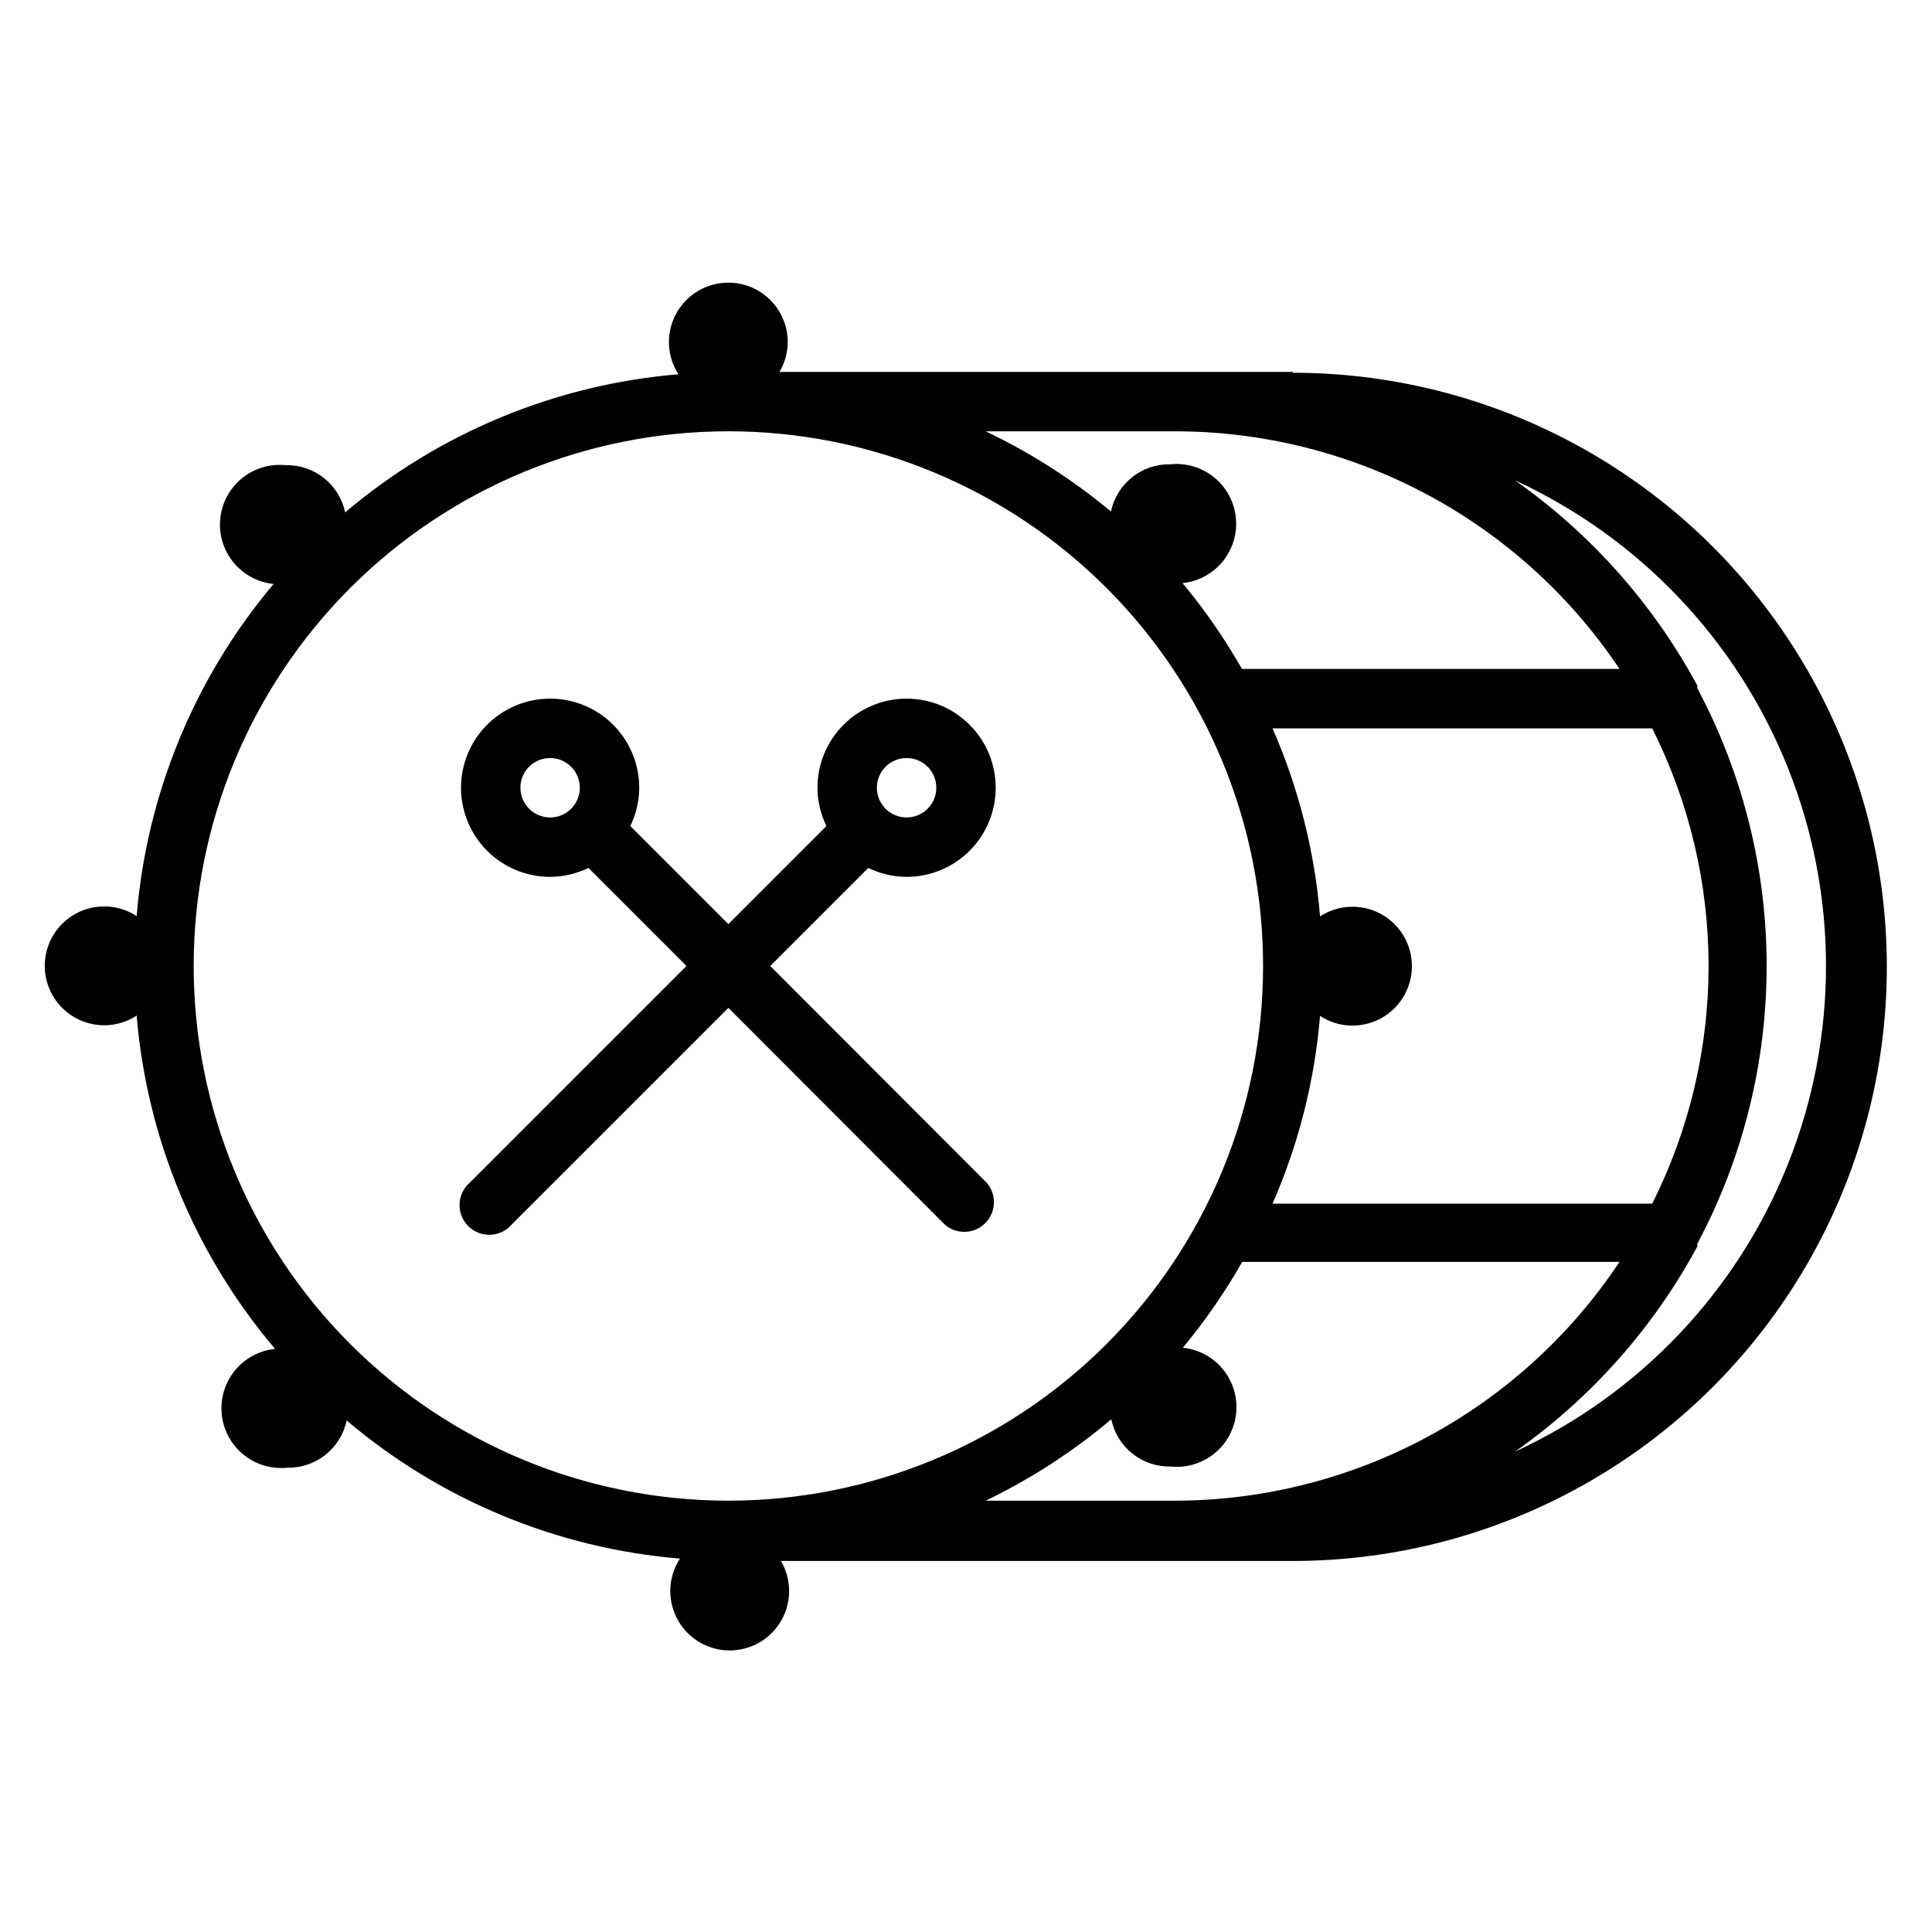
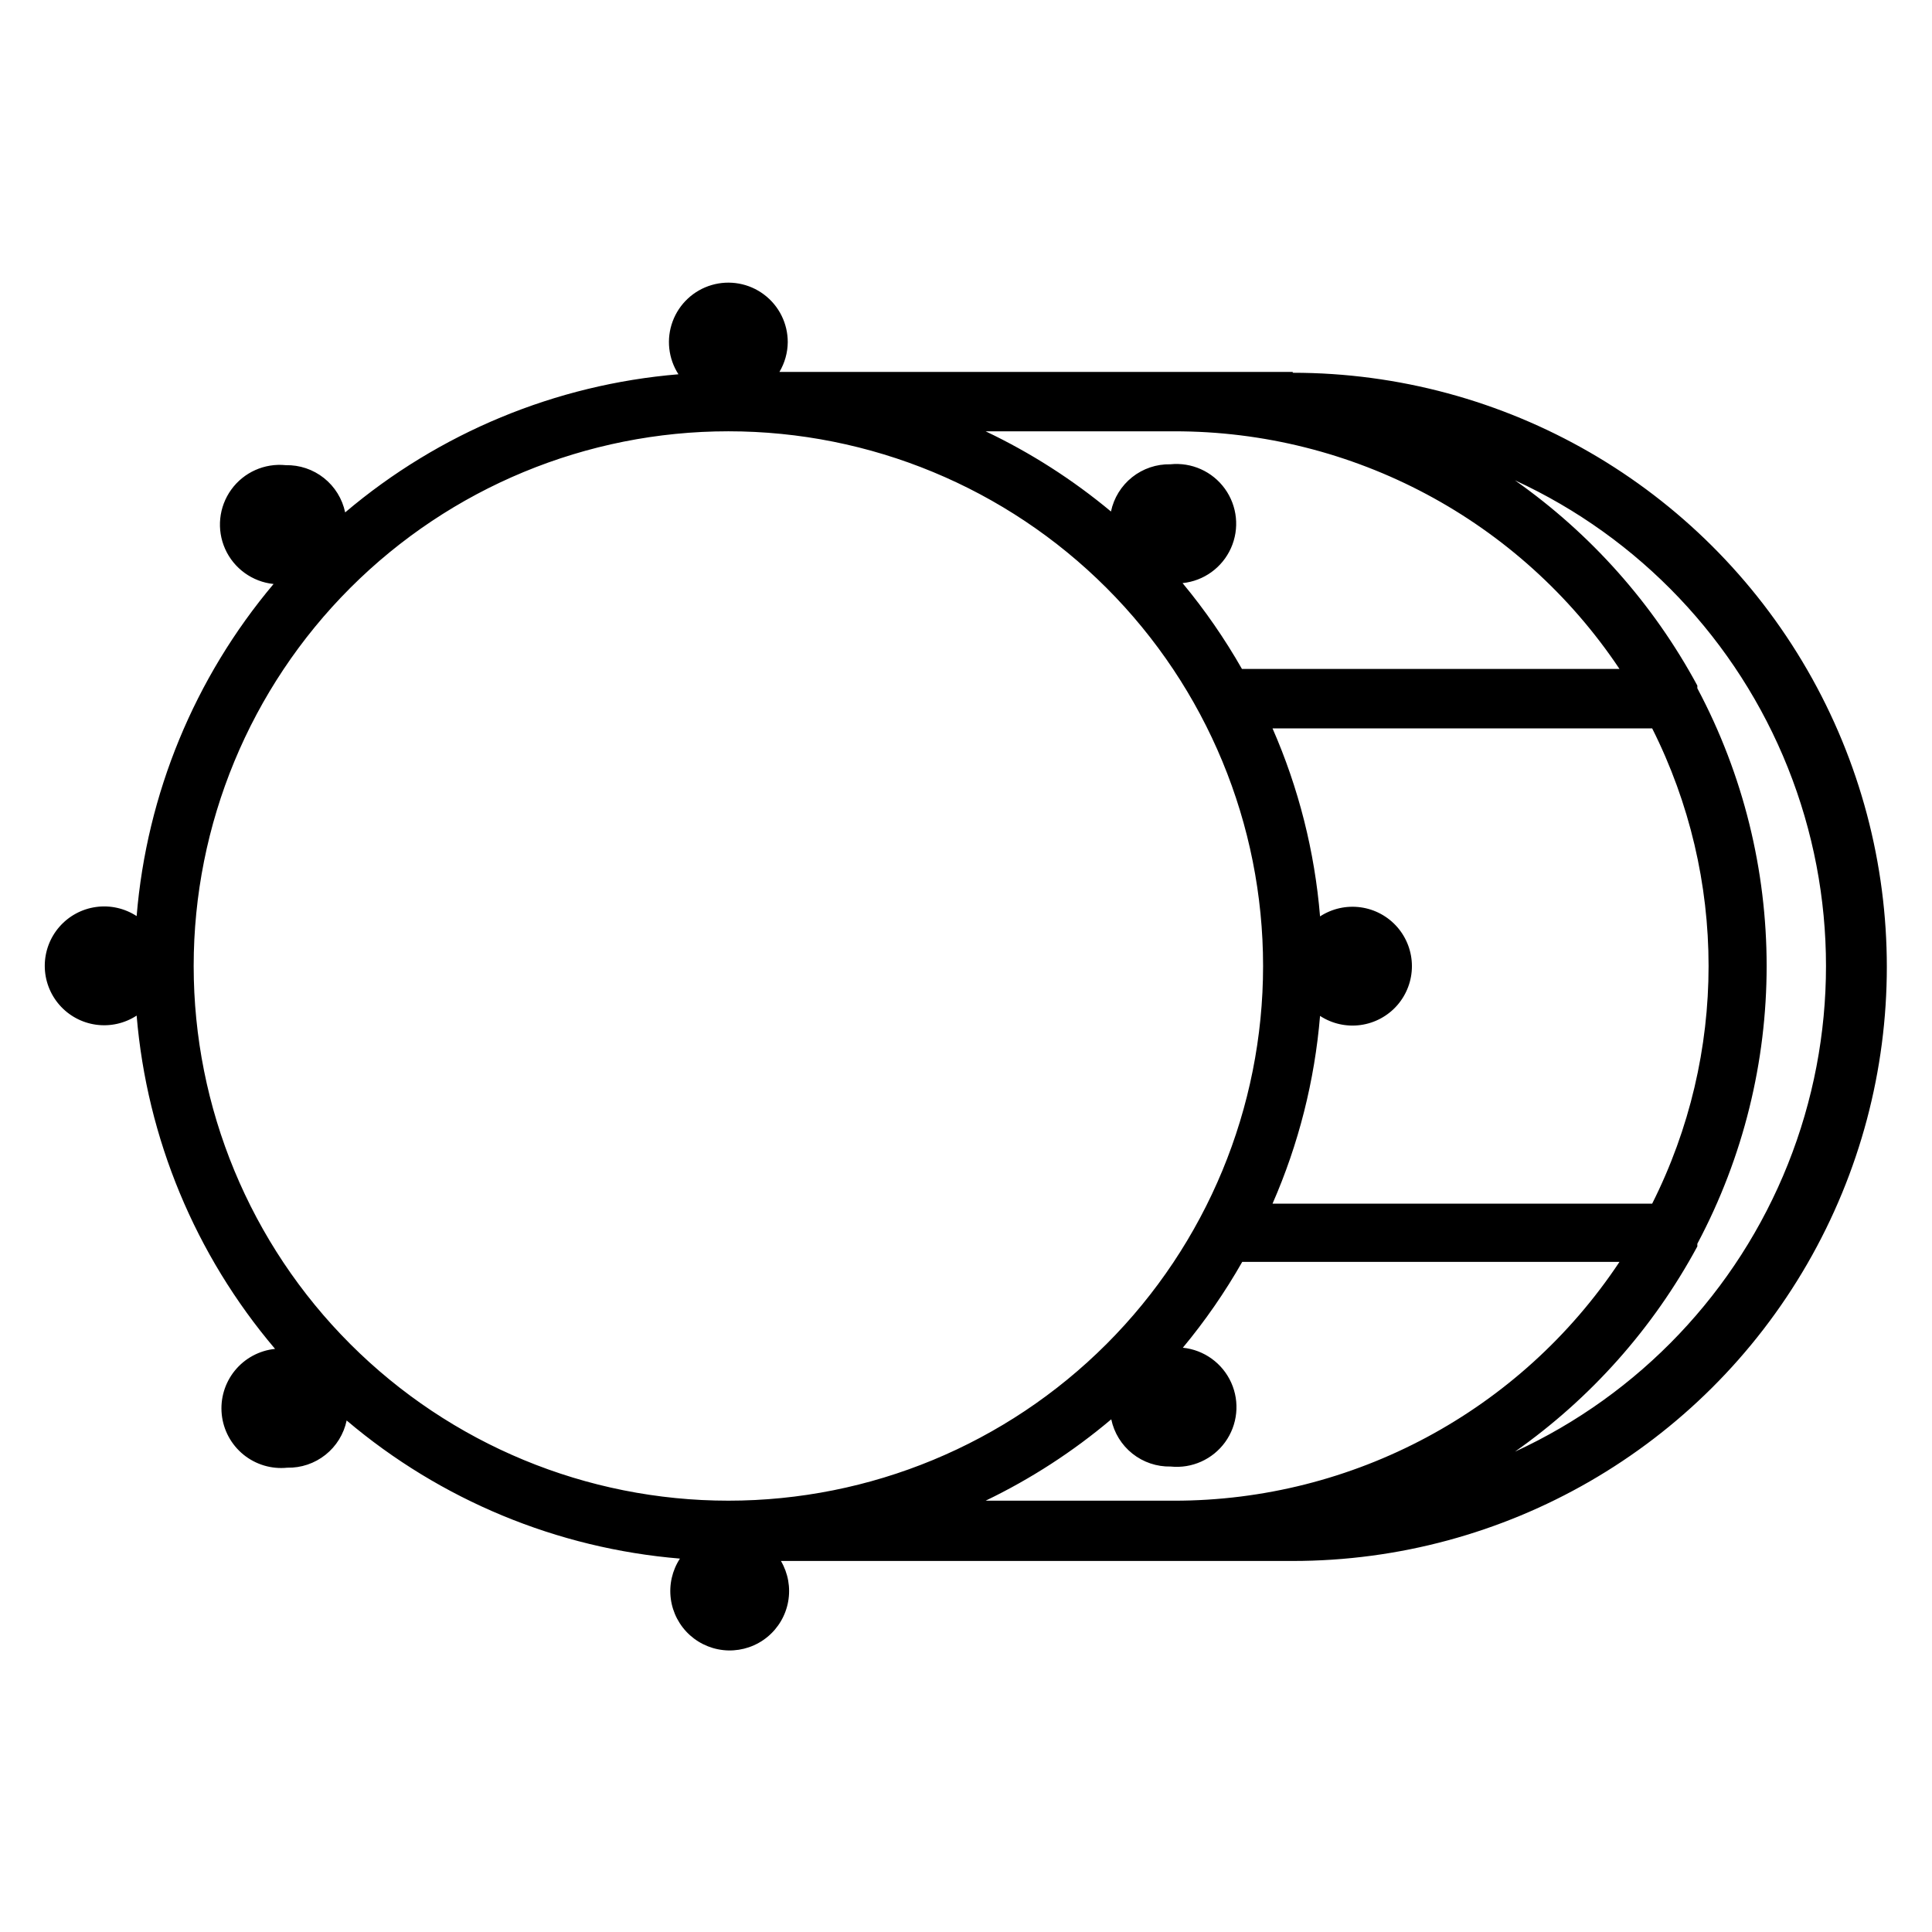
<svg xmlns="http://www.w3.org/2000/svg" fill="#000000" width="800px" height="800px" version="1.1" viewBox="144 144 512 512">
  <g>
    <path d="m486.59 242.56h-136.03c1.414-2.383 2.176-5.102 2.203-7.871 0.012-4.969-2.32-9.652-6.293-12.633-3.969-2.984-9.117-3.914-13.883-2.516-4.766 1.398-8.594 4.965-10.324 9.621s-1.164 9.855 1.531 14.027c-32.535 2.699-63.418 15.496-88.324 36.605-0.75-3.594-2.738-6.816-5.613-9.102s-6.457-3.492-10.129-3.414c-5.625-0.578-11.133 1.891-14.441 6.473-3.312 4.582-3.93 10.586-1.617 15.746 2.316 5.156 7.203 8.691 12.828 9.27-20.934 24.859-33.613 55.617-36.289 88.008-3.184-2.078-7.008-2.934-10.77-2.41-3.766 0.523-7.211 2.391-9.707 5.258-2.496 2.867-3.871 6.539-3.871 10.34 0 3.797 1.375 7.469 3.871 10.336s5.941 4.734 9.707 5.258c3.762 0.523 7.586-0.332 10.77-2.41 2.723 32.547 15.547 63.426 36.684 88.324-4.176 0.43-8.008 2.496-10.66 5.754-2.648 3.254-3.898 7.43-3.469 11.605 0.426 4.176 2.496 8.008 5.75 10.66 3.258 2.648 7.43 3.898 11.605 3.469 3.676 0.078 7.258-1.129 10.133-3.418 2.875-2.285 4.859-5.504 5.613-9.098 24.906 21.105 55.789 33.906 88.324 36.605-2.055 3.144-2.91 6.922-2.422 10.648 0.488 3.723 2.293 7.152 5.086 9.664 2.797 2.508 6.398 3.938 10.152 4.027 3.758 0.086 7.422-1.172 10.328-3.547 2.91-2.375 4.875-5.715 5.539-9.414s-0.016-7.512-1.918-10.75h135.63c56.25 0 108.22-30.008 136.35-78.723 28.125-48.711 28.125-108.73 0-157.44-28.125-48.715-80.098-78.723-136.35-78.723zm-31.488 299.14h-49.906c11.965-5.758 23.152-13.004 33.297-21.57 0.754 3.598 2.738 6.816 5.613 9.102 2.875 2.285 6.461 3.492 10.133 3.414 5.625 0.578 11.129-1.891 14.441-6.473 3.309-4.582 3.926-10.586 1.613-15.746-2.312-5.156-7.203-8.691-12.828-9.27 5.902-7.106 11.172-14.719 15.742-22.75h99.977c-26.273 39.547-70.602 63.309-118.08 63.293zm126.74-78.719h-100.61c6.914-15.777 11.168-32.59 12.594-49.754 3.184 2.078 7.008 2.934 10.773 2.41 3.762-0.523 7.211-2.391 9.707-5.258 2.492-2.867 3.867-6.539 3.867-10.336 0-3.801-1.375-7.473-3.867-10.34-2.496-2.863-5.945-4.731-9.707-5.254-3.766-0.523-7.59 0.332-10.773 2.406-1.414-17.191-5.672-34.027-12.594-49.828h100.61c19.93 39.617 19.93 86.332 0 125.95zm-108.71-141.7c-4.574-8.027-9.84-15.641-15.742-22.75 5.625-0.574 10.512-4.109 12.828-9.27 2.312-5.16 1.695-11.16-1.613-15.742-3.312-4.586-8.82-7.051-14.445-6.477-3.672-0.078-7.254 1.133-10.129 3.418-2.875 2.285-4.859 5.504-5.613 9.098-10.141-8.449-21.301-15.59-33.219-21.254h49.906c47.418-0.086 91.738 23.551 118.08 62.977zm-24.797-32.59 5.59-5.59zm-253.01 111.31c0-37.582 14.93-73.621 41.504-100.2 26.574-26.574 62.613-41.504 100.2-41.504 37.578 0 73.621 14.93 100.2 41.504 26.57 26.574 41.5 62.613 41.5 100.2 0 37.578-14.93 73.621-41.5 100.19-26.574 26.574-62.617 41.504-100.2 41.504-37.582 0-73.621-14.93-100.2-41.504-26.574-26.57-41.504-62.613-41.504-100.19zm350.15 128.71c20.113-14.137 36.66-32.762 48.336-54.398v-0.707c24.488-46.012 24.488-101.2 0-147.21v-0.707c-11.676-21.637-28.223-40.258-48.336-54.398 32.984 15.188 58.879 42.457 72.336 76.184 13.461 33.723 13.461 71.328 0 105.05-13.457 33.727-39.352 60.996-72.336 76.184z" />
-     <path d="m394.41 468.56c3.121 2.676 7.777 2.496 10.688-0.41 2.906-2.91 3.086-7.566 0.41-10.688l-57.387-57.465 25.977-25.977v-0.004c3.168 1.535 6.637 2.344 10.156 2.363 6.266 0 12.27-2.488 16.699-6.918 4.43-4.43 6.918-10.434 6.918-16.699 0-6.262-2.488-12.27-6.918-16.699-4.43-4.43-10.434-6.918-16.699-6.918-6.262 0-12.27 2.488-16.699 6.918-4.43 4.43-6.918 10.438-6.918 16.699 0.023 3.519 0.828 6.988 2.363 10.156l-25.977 25.977-25.977-25.977h-0.004c1.535-3.168 2.344-6.637 2.363-10.156 0-6.262-2.488-12.27-6.918-16.699-4.43-4.43-10.434-6.918-16.699-6.918-6.262 0-12.27 2.488-16.699 6.918-4.426 4.43-6.914 10.438-6.914 16.699 0 6.266 2.488 12.27 6.914 16.699 4.43 4.43 10.438 6.918 16.699 6.918 3.519-0.02 6.988-0.828 10.156-2.363l25.977 25.977-57.387 57.387v0.004c-1.664 1.426-2.66 3.484-2.746 5.676-0.082 2.191 0.75 4.316 2.301 5.867 1.551 1.551 3.68 2.387 5.871 2.301 2.191-0.086 4.246-1.078 5.676-2.746l57.387-57.387zm-10.156-123.67c3.184 0 6.055 1.918 7.273 4.859s0.543 6.328-1.707 8.578c-2.25 2.254-5.637 2.926-8.578 1.707-2.941-1.219-4.859-4.09-4.859-7.273 0-4.348 3.523-7.871 7.871-7.871zm-102.34 7.871c0-3.184 1.918-6.055 4.859-7.273s6.328-0.543 8.578 1.707c2.254 2.254 2.926 5.637 1.707 8.578s-4.09 4.859-7.273 4.859c-4.348 0-7.871-3.523-7.871-7.871z" />
  </g>
</svg>